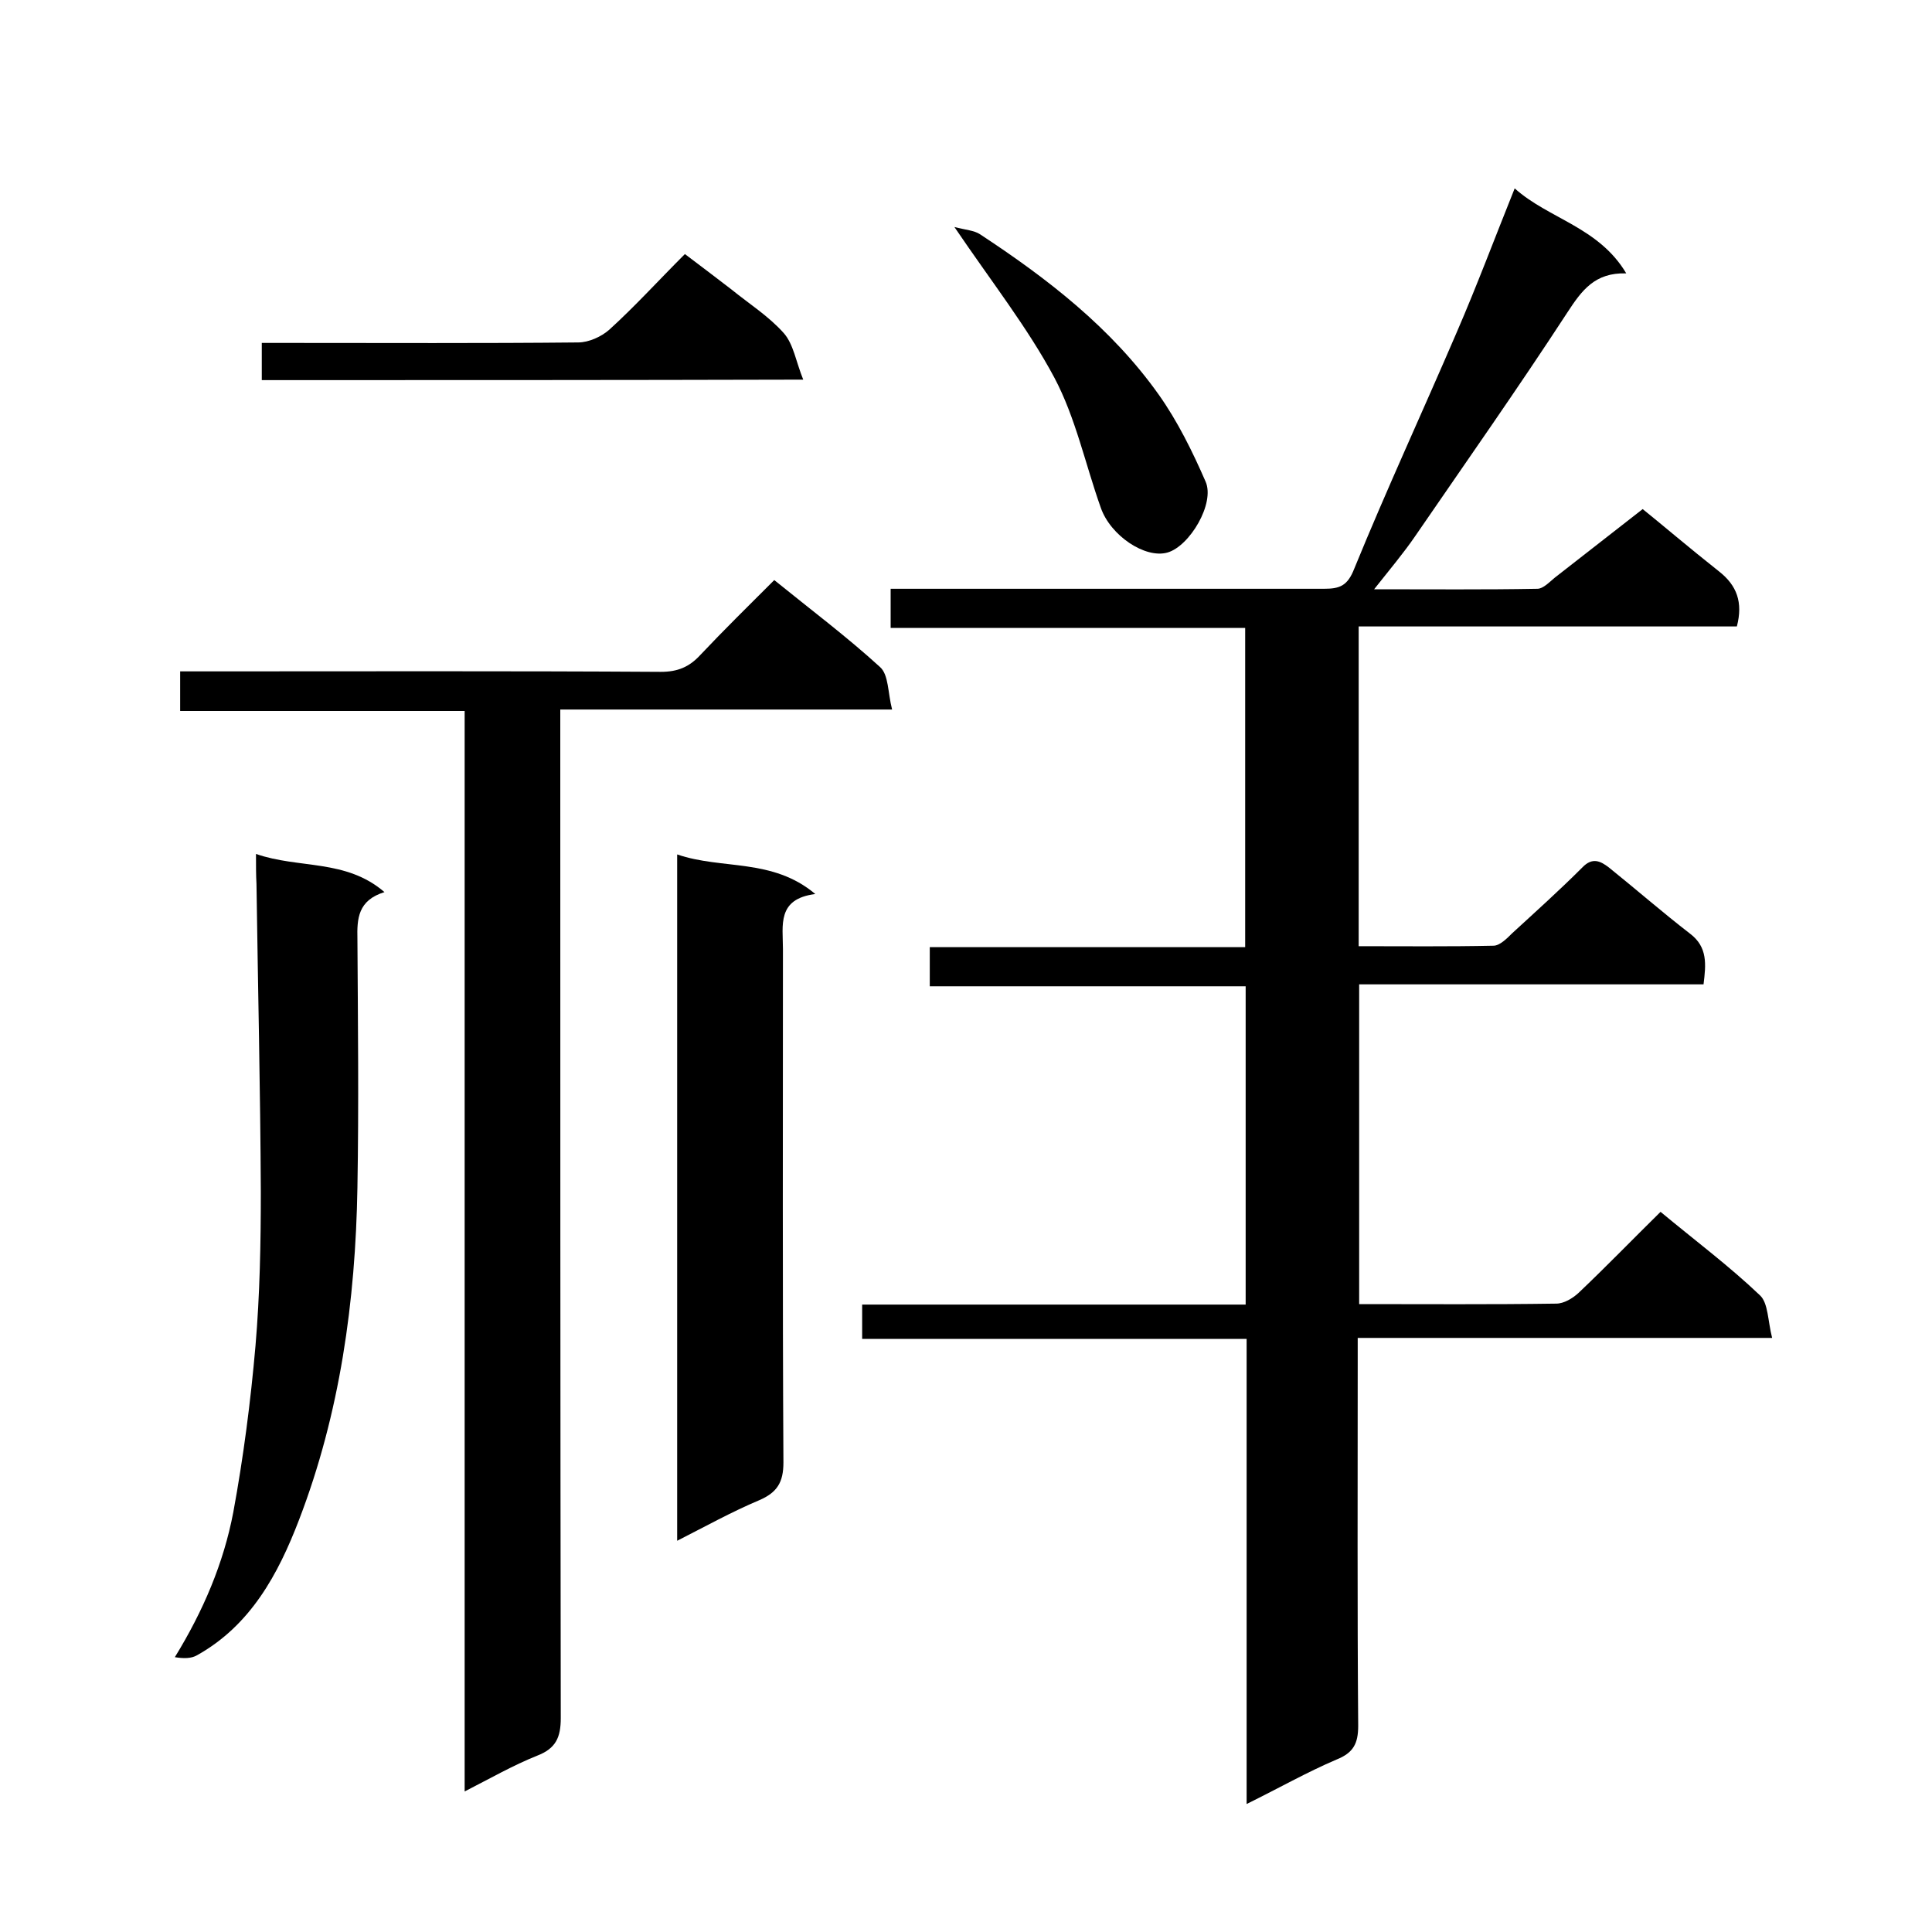
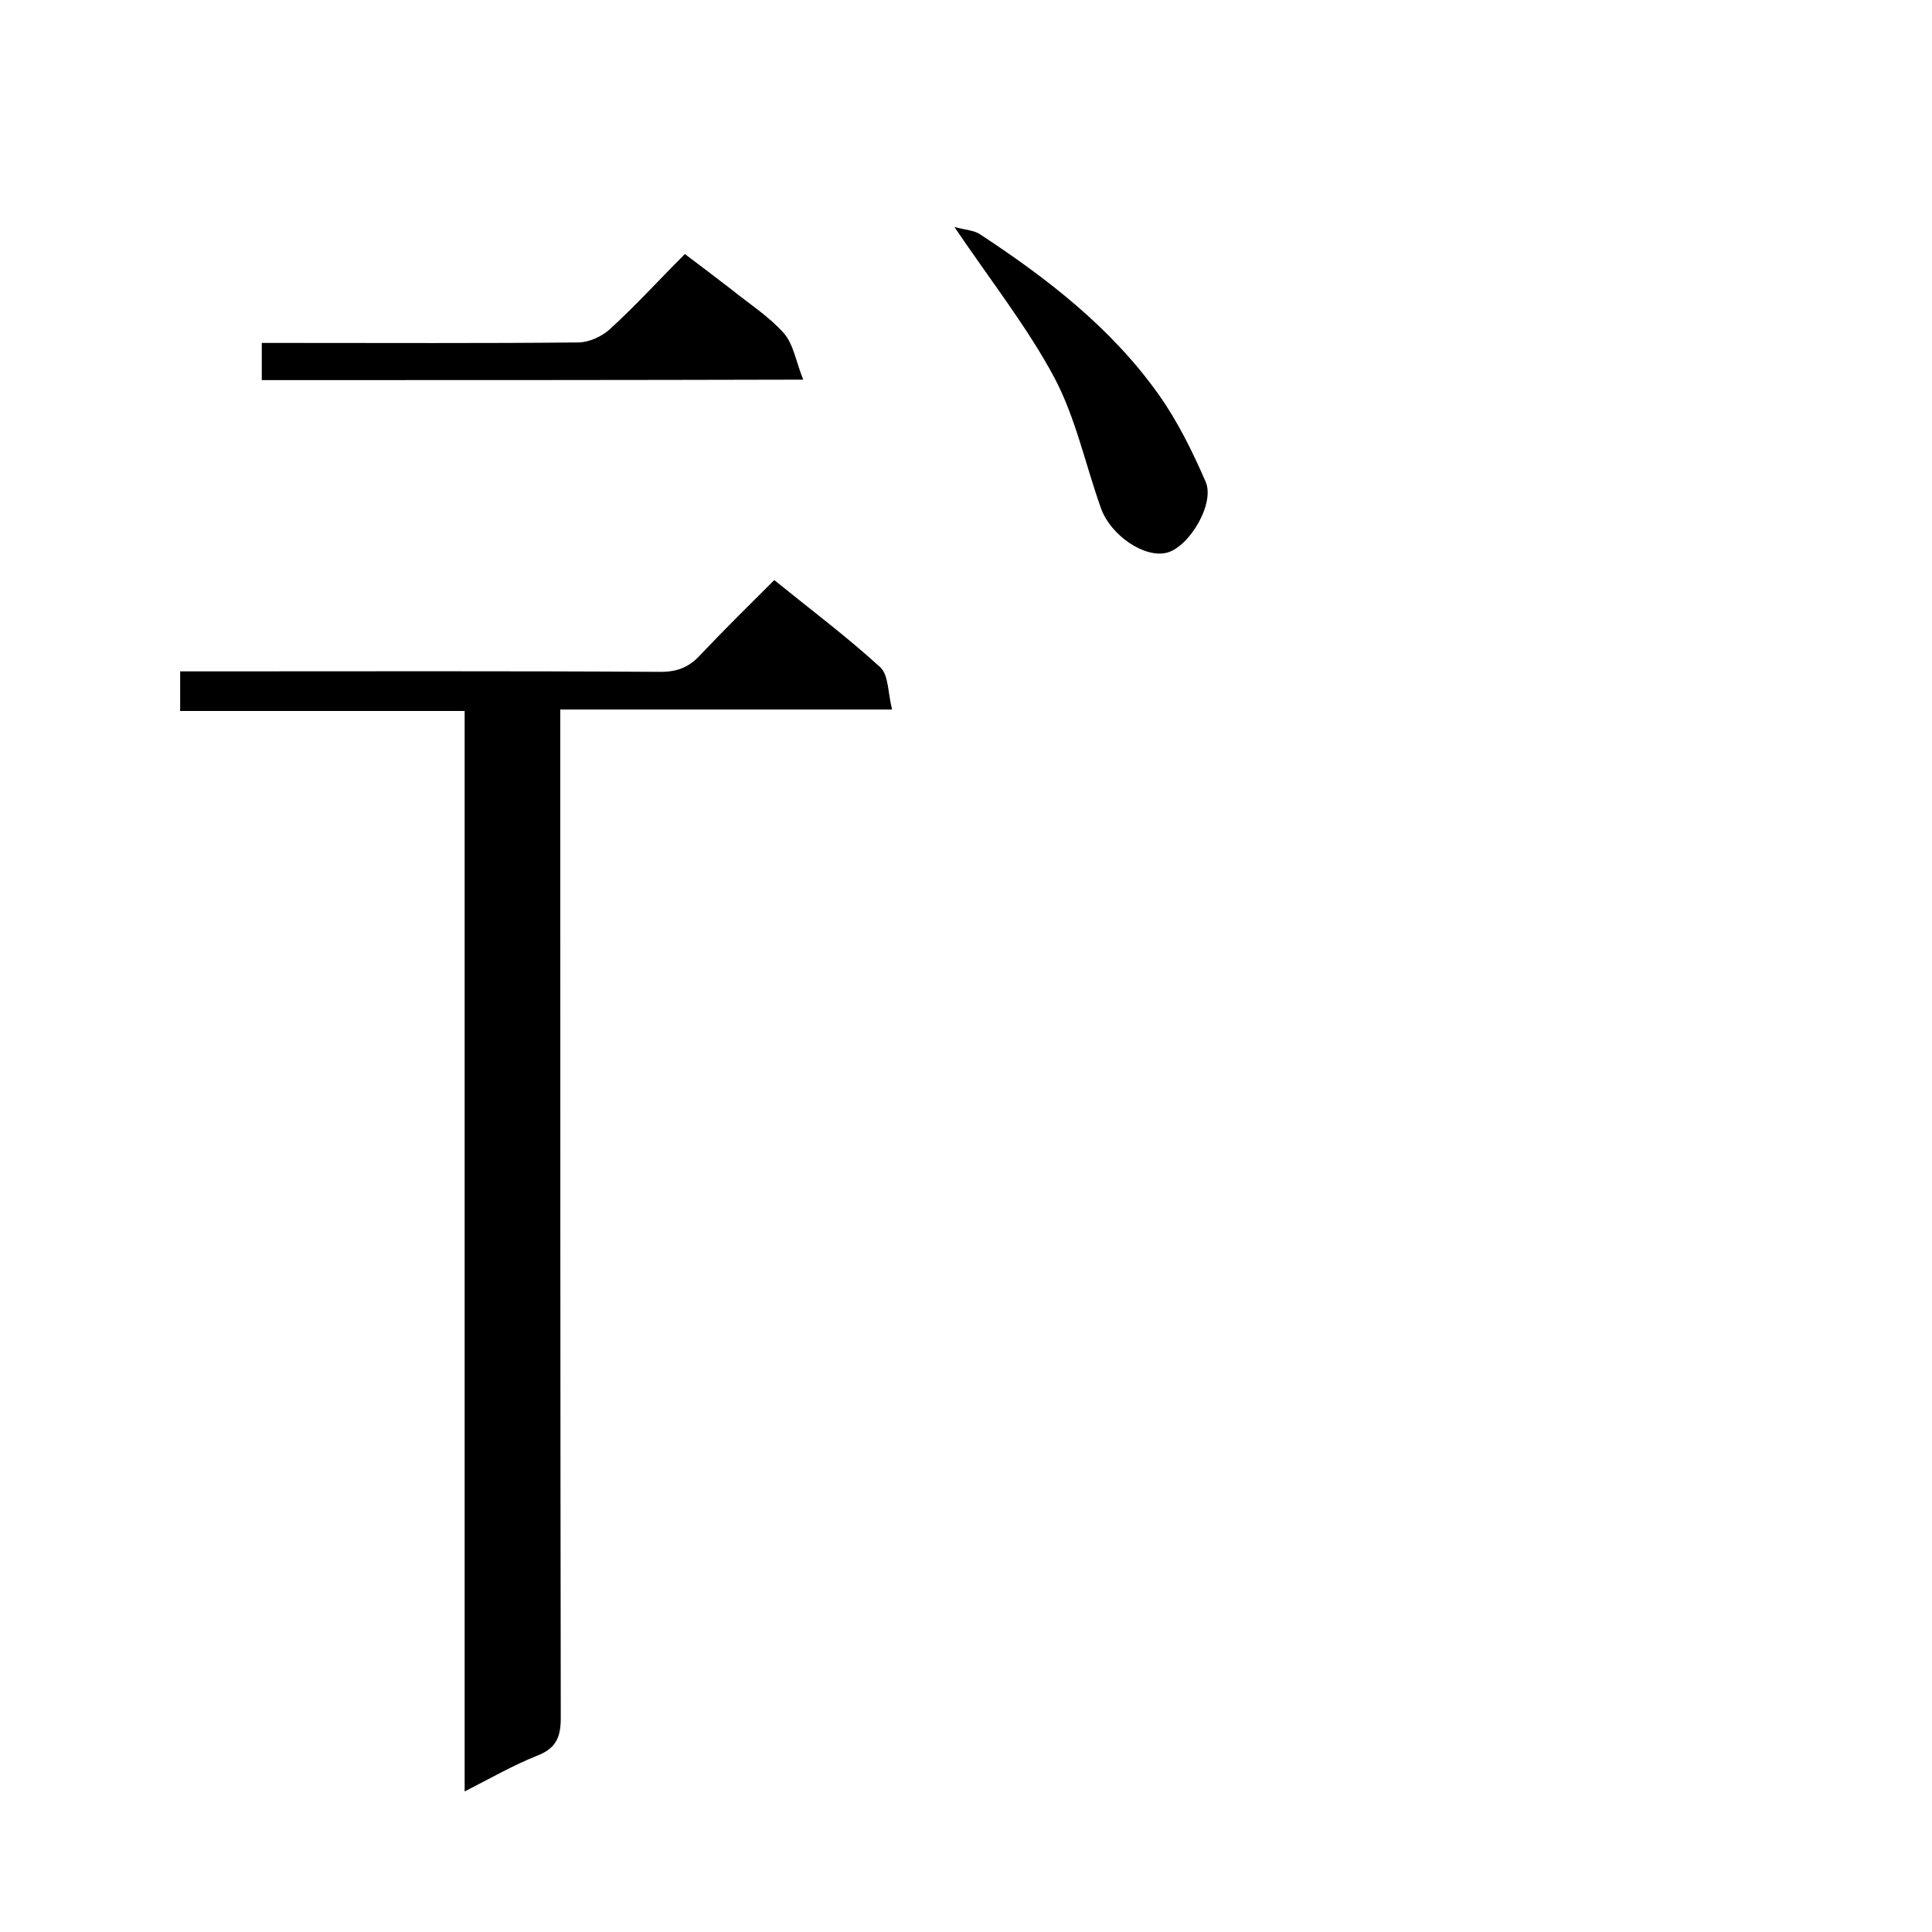
<svg xmlns="http://www.w3.org/2000/svg" enable-background="new 0 0 400 400" viewBox="0 0 400 400">
-   <path d="m281.4 270c13.8 0 27.3.1 40.8-.1 1.6 0 3.4-1.1 4.6-2.2 5.8-5.5 11.3-11.2 17-16.8 7.1 5.9 14.2 11.2 20.6 17.3 1.7 1.6 1.6 5.3 2.5 8.8-29.1 0-57.1 0-85.8 0v5.8c0 24.8-.1 49.7.1 74.5 0 3.7-1 5.6-4.5 7-6.1 2.6-11.9 5.9-18.6 9.2 0-32.5 0-64.3 0-96.3-26.7 0-53 0-79.6 0 0-2.4 0-4.5 0-7.1h79.4c0-22.1 0-43.7 0-65.9-21.7 0-43.4 0-65.4 0 0-2.9 0-5.3 0-8.1h65.3c0-22.1 0-43.8 0-66.1-24.4 0-48.8 0-73.4 0 0-2.8 0-5.1 0-8.1h5.2 84.5c3.3 0 4.9-.6 6.3-4.2 6.7-16.4 14.2-32.6 21.2-48.9 4.2-9.7 7.9-19.6 12-29.8 7 6.3 17.4 8 23.1 17.6-6.5-.2-9.2 3.5-12.2 8.1-10.3 15.8-21 31-31.5 46.3-2.4 3.5-5.1 6.7-8.5 11 12.1 0 22.9.1 33.8-.1 1.2 0 2.5-1.4 3.6-2.3 5.9-4.6 11.8-9.2 18.2-14.2 3.5 2.8 9.6 8 15.8 12.9 3.7 2.9 5 6.4 3.7 11.4-25.8 0-51.9 0-78.3 0v66.2c9.4 0 18.6.1 27.9-.1 1.3 0 2.8-1.5 3.9-2.6 4.9-4.5 9.8-8.9 14.5-13.6 2.1-2.2 3.8-1.3 5.5 0 5.6 4.5 11.1 9.3 16.8 13.7 3.7 2.8 3.3 6.4 2.8 10.5-23.7 0-47.4 0-71.3 0z" />
  <path d="m116 146.9v6.8c0 67.3 0 134.6.1 202 0 4-1 6.3-4.9 7.8-5 2-9.7 4.7-15 7.4 0-74.7 0-148.9 0-223.7-19.8 0-39.2 0-58.9 0 0-2.9 0-5.3 0-8.2h5.5c31.3 0 62.7-.1 94 .1 3.5 0 5.9-1 8.2-3.5 4.9-5.2 10-10.2 15.3-15.5 7.4 6 15 11.7 21.9 18 1.8 1.6 1.6 5.3 2.5 8.8-23.3 0-45.7 0-68.7 0z" />
-   <path d="m140.2 176.9c9.3 3.2 19.7.7 28.6 8.2-8 1-6.7 6.5-6.7 11.4 0 35.4-.1 70.9.1 106.3 0 4.1-1.3 6.2-5 7.8-5.7 2.4-11.1 5.4-17 8.4 0-47.6 0-94.5 0-142.1z" />
-   <path d="m53 176.8c8.9 3.1 18.6 1 26.6 7.9-5.5 1.7-5.7 5.5-5.6 9.7.1 17.2.3 34.3 0 51.5-.4 23.5-3.6 46.7-12.1 68.8-4.3 11.2-10 21.8-21.1 28-1.2.7-2.8.7-4.6.4 5.9-9.6 10.1-19.5 12.1-30 2.1-11.4 3.6-23 4.6-34.5.9-10.6 1.1-21.2 1.1-31.8-.1-21.3-.6-42.5-.9-63.8-.1-1.8-.1-3.7-.1-6.2z" />
  <path d="m54.2 78.7c0-2.6 0-4.9 0-7.7h5.6c20 0 40 .1 59.9-.1 2.2 0 4.8-1.2 6.4-2.6 5.3-4.8 10.1-10.1 15.7-15.7 3.3 2.5 6.5 4.9 9.6 7.3 3.7 3 7.8 5.6 10.9 9.1 2 2.3 2.5 5.9 4 9.6-38.2.1-75 .1-112.1.1z" />
  <path d="m197.6 47c2.3.6 4.1.7 5.3 1.5 14 9.2 27.2 19.4 37 33.2 3.9 5.5 7 11.8 9.7 18 2 4.5-3.3 13.4-7.9 14.7s-11.8-3.5-13.8-9.3c-3.2-9-5.2-18.6-9.6-26.9-5.5-10.3-12.9-19.7-20.7-31.2z" />
</svg>